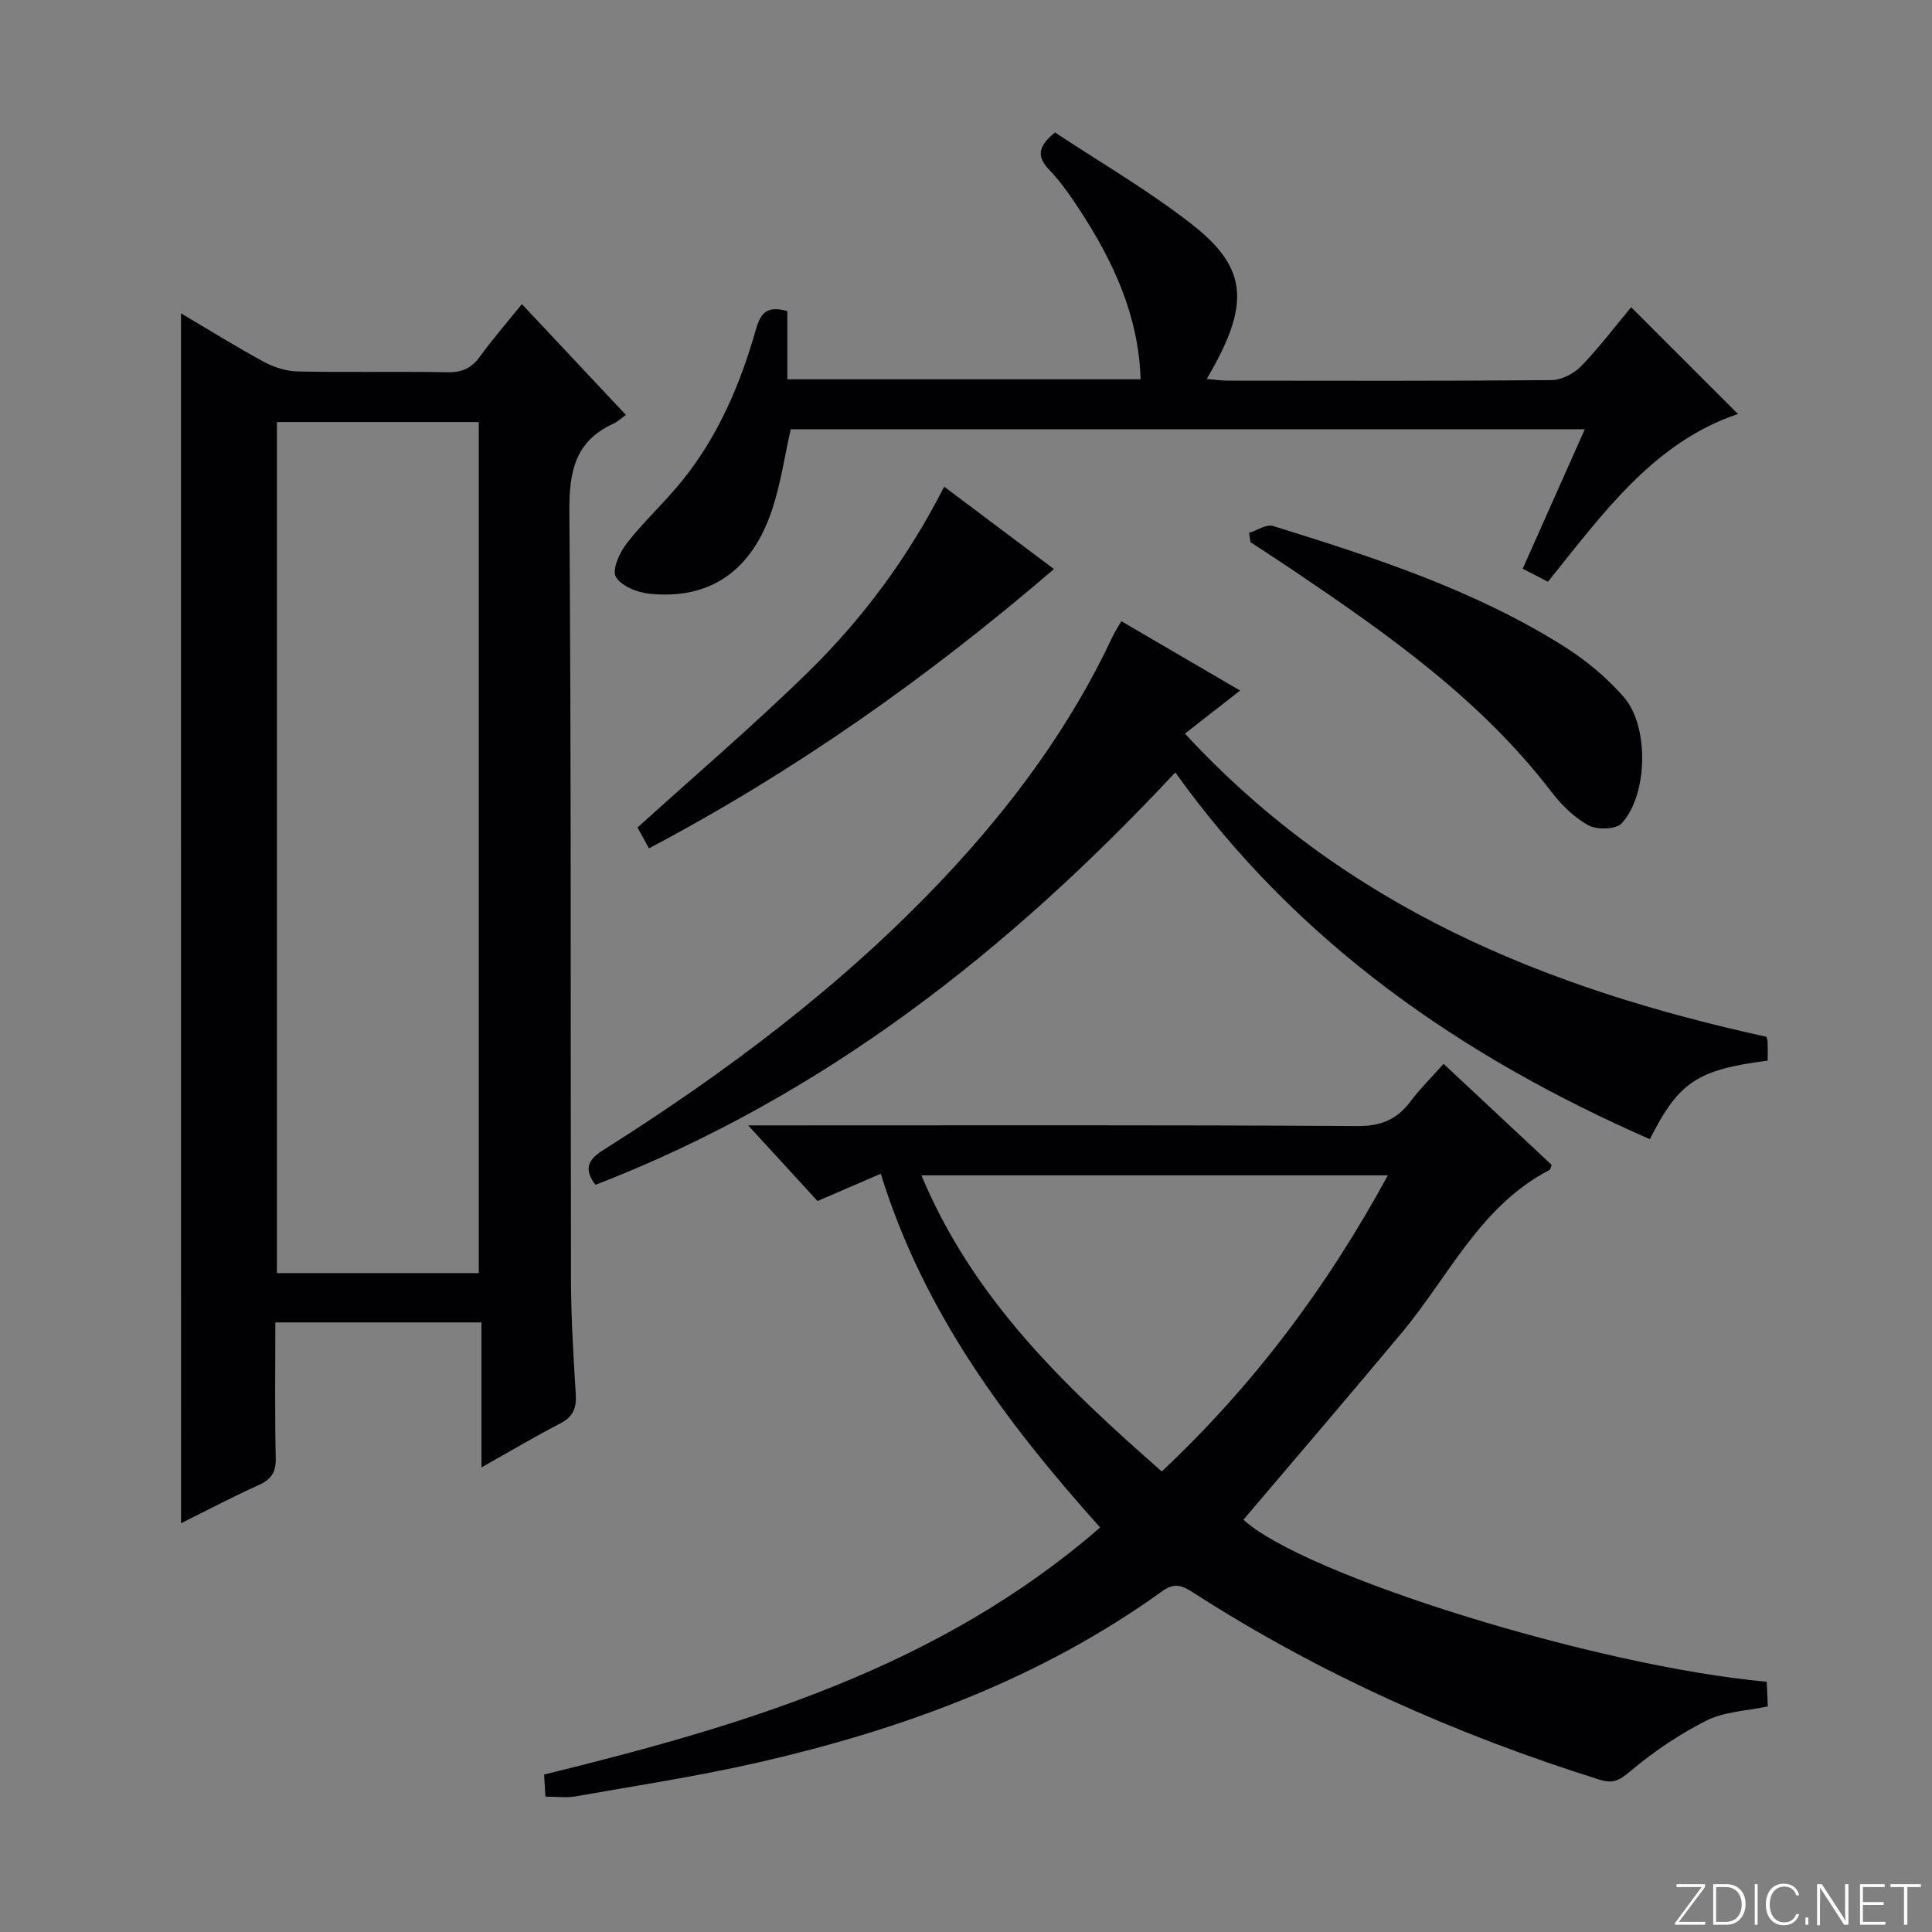
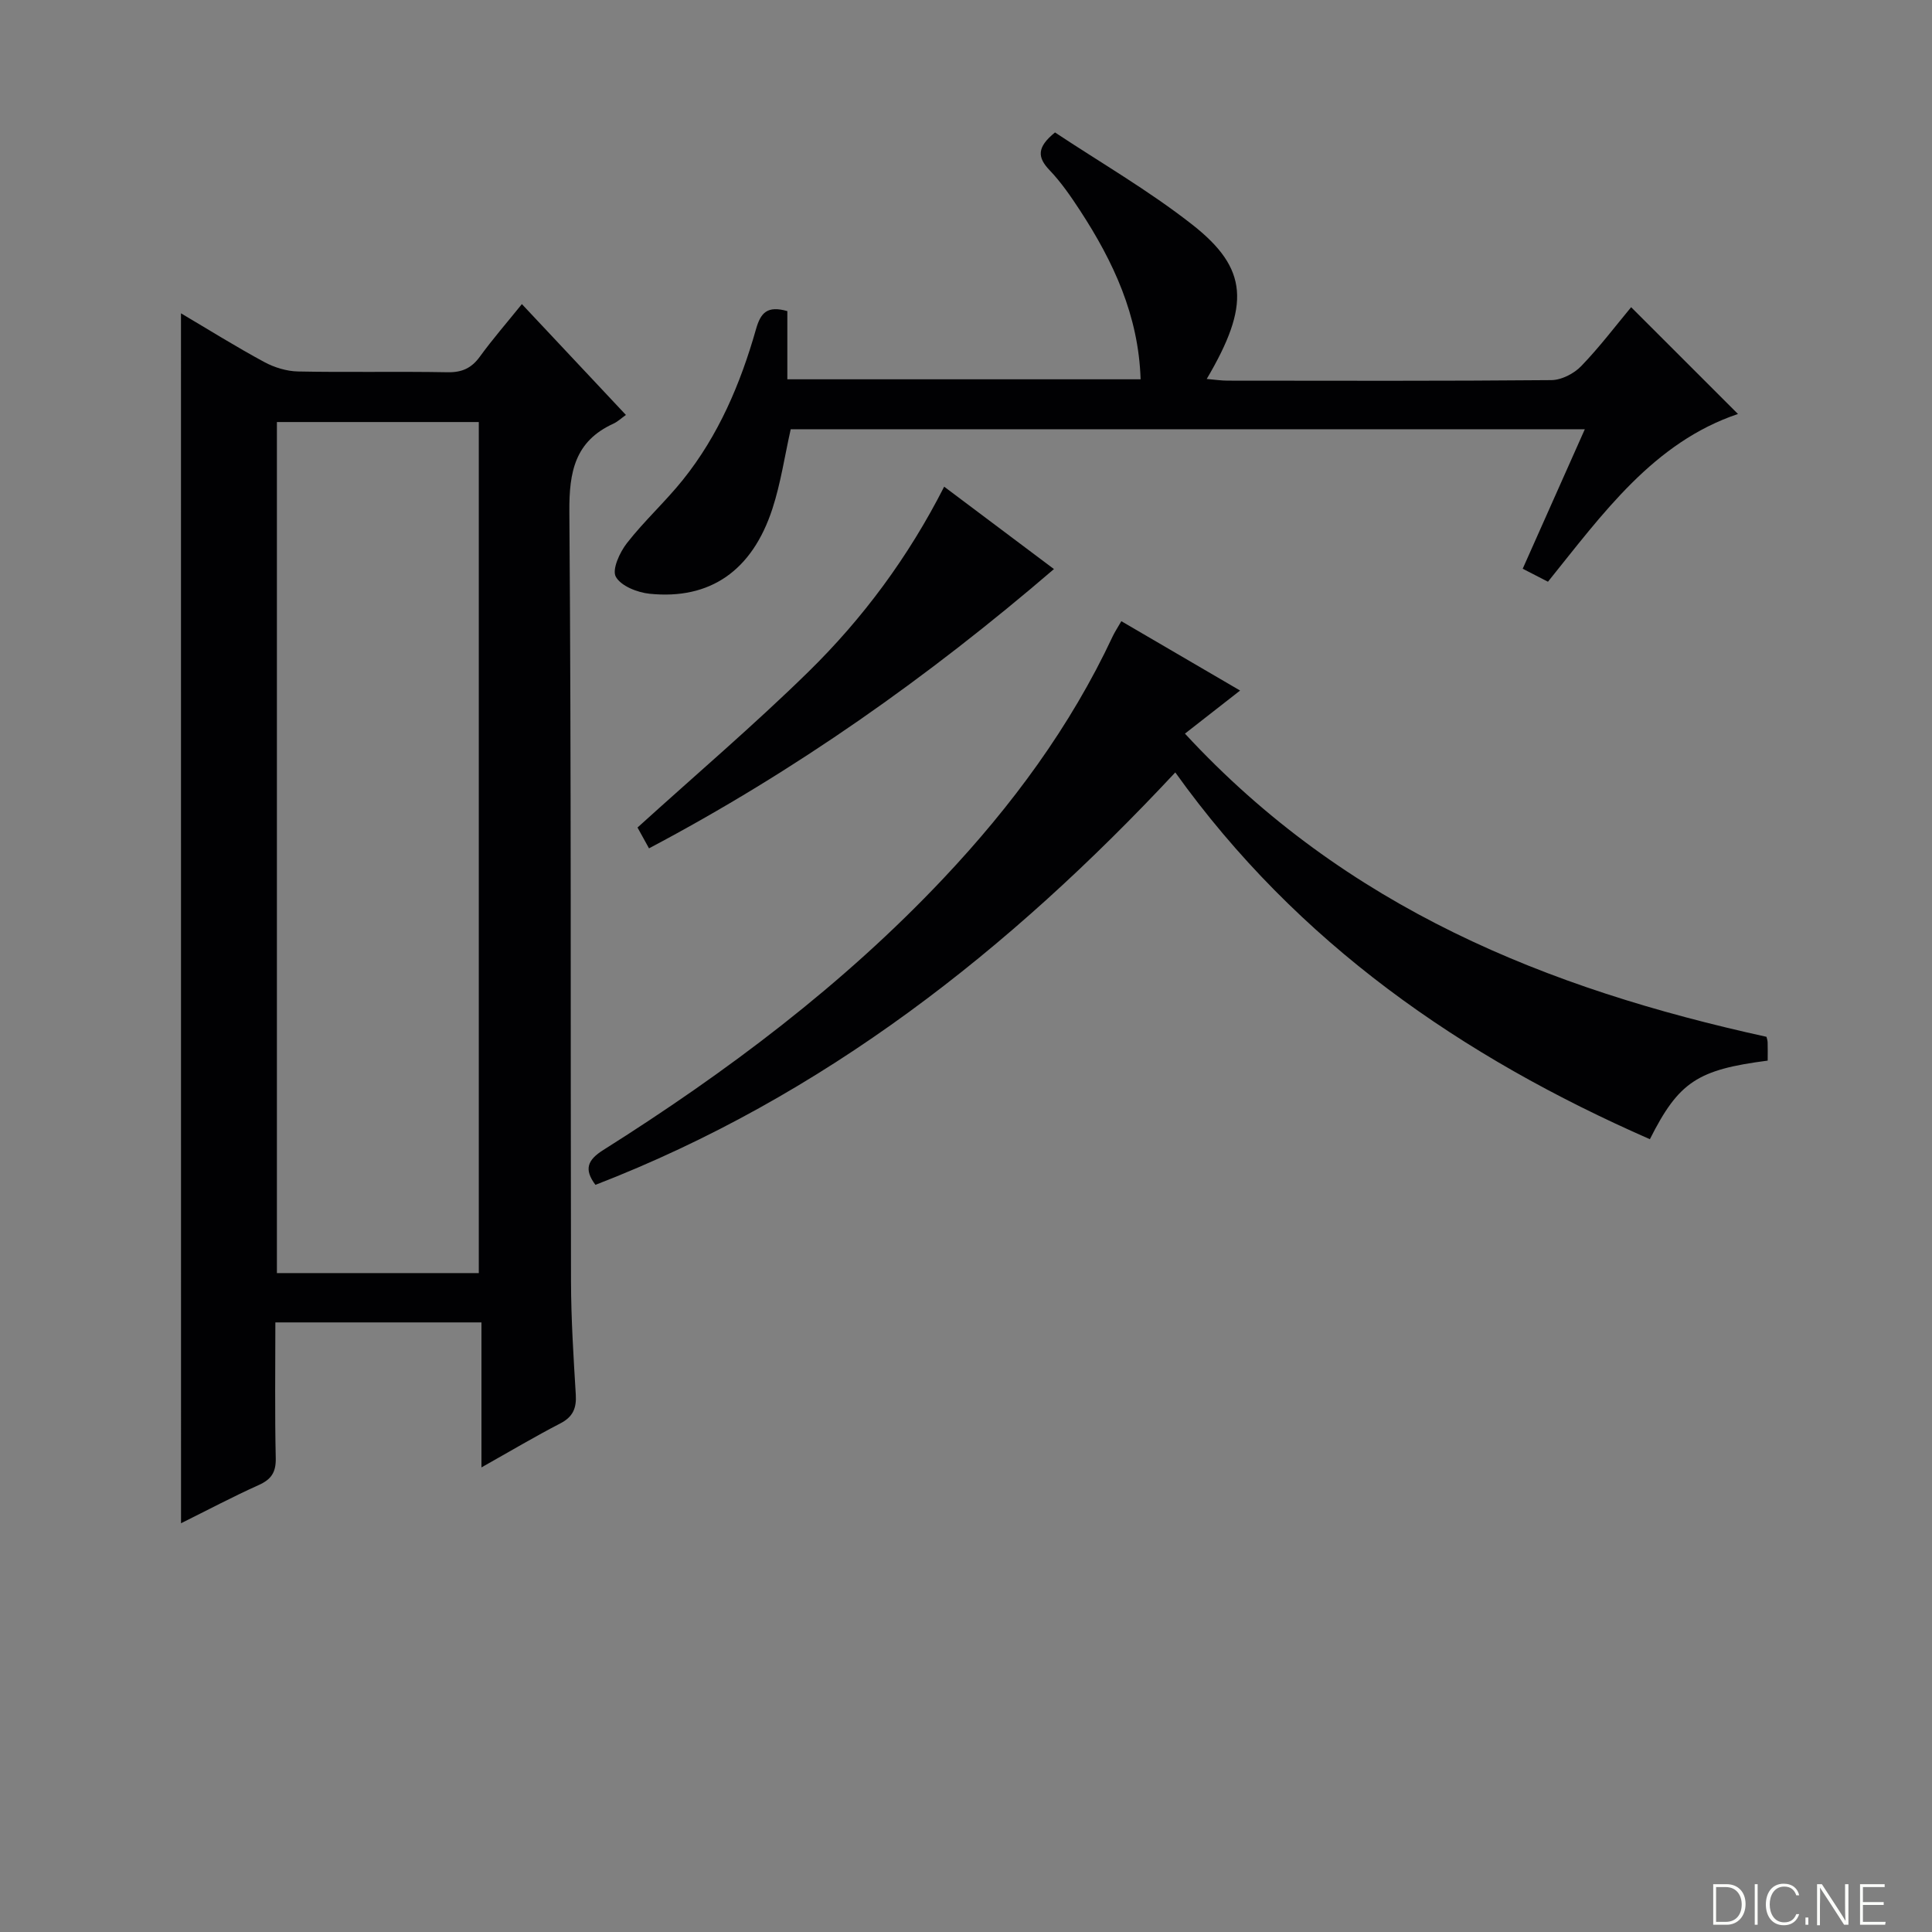
<svg xmlns="http://www.w3.org/2000/svg" enable-background="new 0 0 400 400" viewBox="0 0 400 400">
  <rect x="0" y="0" width="400" height="400" fill="#808080" stroke="none" />
  <g fill="#fbfcfa">
-     <path d="m346.9 398 5.4-7.3h-5.2v-.6h5.9v.6l-5.4 7.2h5.5l-.1.6h-6.2v-.5z" />
    <path d="m354.7 390.1h2.8c2.3 0 3.9 1.6 3.9 4.1s-1.6 4.3-3.9 4.3h-2.8zm.6 7.8h2c2.2 0 3.3-1.6 3.3-3.6 0-1.8-1-3.6-3.3-3.6h-2z" />
    <path d="m363.9 390.1v8.4h-.6v-8.4z" />
    <path d="m372.5 396.3c-.4 1.3-1.4 2.3-3.2 2.3-2.4 0-3.7-1.9-3.7-4.3 0-2.3 1.2-4.3 3.7-4.3 1.8 0 2.9 1 3.2 2.4h-.6c-.4-1.1-1.1-1.8-2.5-1.8-2.1 0-3 1.9-3 3.7s.9 3.7 3 3.7c1.4 0 2.1-.7 2.5-1.7z" />
    <path d="m373.8 398.5v-1.5h.6v1.5z" />
    <path d="m376.2 398.5v-8.4h1c1.3 2 4.4 6.7 4.9 7.6-.1-1.2-.1-2.4-.1-3.8v-3.8h.7v8.4h-.9c-1.2-1.9-4.4-6.8-5-7.7.1 1.1 0 2.3 0 3.9v3.9h-.6z" />
    <path d="m390 394.4h-4.3v3.5h4.7l-.1.6h-5.2v-8.4h5.1v.6h-4.5v3.1h4.3v.7z" />
-     <path d="m394.2 390.7h-2.8v-.6h6.3v.6h-2.8v7.8h-.7z" />
  </g>
  <path d="m37.47 64.87c5.87 3.47 11.47 6.97 17.27 10.1 2.08 1.12 4.61 1.89 6.96 1.94 10.32.21 20.66-.03 30.98.16 2.98.05 4.94-.85 6.67-3.23 2.61-3.6 5.54-6.96 8.7-10.88 7.26 7.73 14.16 15.08 21.54 22.95-.95.67-1.7 1.39-2.58 1.8-7.97 3.63-9.19 9.97-9.13 18.2.41 53.14.22 106.27.34 159.41.02 7.81.52 15.62.99 23.42.17 2.8-.58 4.61-3.2 5.96-5.24 2.71-10.32 5.73-16.33 9.11 0-10.54 0-20.1 0-30.02-14.47 0-28.34 0-42.67 0 0 9.49-.13 18.79.08 28.08.07 2.94-.91 4.42-3.54 5.6-5.38 2.42-10.6 5.19-16.07 7.9-.01-83.73-.01-166.85-.01-250.5zm61.66 198.71c0-58.92 0-117.59 0-176.2-14.23 0-27.98 0-41.8 0v176.2z" fill="#010103" />
-   <path d="m182.36 243.01c-4.61 1.99-8.7 3.75-13.1 5.65-4.52-4.93-8.98-9.79-14.36-15.66h6.25c39.98 0 79.96-.11 119.94.14 4.88.03 8.15-1.39 10.95-5.12 1.97-2.62 4.33-4.95 6.84-7.76 7.68 7.18 15.06 14.07 22.38 20.92-.21.51-.25.95-.46 1.06-14.32 7.42-20.79 21.95-30.48 33.57-10.85 13.02-21.9 25.88-32.88 38.83 12.37 11.41 72.77 30.32 108.34 33.55.08 1.65.15 3.38.23 5.1-4.42.95-8.98 1.07-12.67 2.92-5.66 2.85-11.06 6.49-15.9 10.59-2.25 1.9-3.57 2.51-6.32 1.65-29.62-9.32-57.78-21.8-83.93-38.63-2.26-1.45-3.87-2.32-6.55-.39-25.23 18.18-53.82 28.66-83.83 35.51-12.43 2.84-25.08 4.76-37.65 6.98-1.9.34-3.92.05-6.24.05-.09-1.49-.17-2.89-.27-4.57 41.37-10.14 81.7-22.13 115.12-51.15-19.45-21.71-36.59-44.62-45.41-73.24zm104.98.33c-32.53 0-64.21 0-96.57 0 10.71 25.65 29.7 43.71 49.77 61.31 19.05-17.94 34.19-38.13 46.8-61.31z" fill="#010103" />
  <path d="m365.98 219.59c-14.55 1.88-18.41 4.4-24.39 16.27-38.98-17.1-72.93-40.55-98.26-75.94-34.32 36.78-72.81 67.12-120.05 85.39-2.42-3.21-1.65-5.15 1.62-7.21 25.57-16.13 49.63-34.18 70.45-56.26 14.12-14.98 26.25-31.36 35.02-50.09.42-.89.97-1.71 1.79-3.14 7.94 4.64 15.74 9.19 24.59 14.36-3.99 3.12-7.51 5.87-11.42 8.92 33.38 36.12 75.01 52.81 120.4 62.77.05.23.23.7.24 1.17.04 1.16.01 2.31.01 3.76z" fill="#010103" />
-   <path d="m236.15 78.53c-.42-13.24-5.66-24.4-12.54-34.95-1.91-2.92-3.92-5.85-6.32-8.36-2.5-2.62-2.68-4.71 1.14-7.8 9.3 6.18 19.39 12 28.46 19.12 11.59 9.11 11.95 16.64 2.95 31.92 1.65.14 3 .35 4.35.35 22.33.02 44.67.09 67-.11 2.1-.02 4.68-1.34 6.17-2.89 3.79-3.92 7.1-8.3 10.35-12.21 7.47 7.47 14.73 14.72 22.12 22.11-17.46 5.88-27.95 20.59-39.34 34.73-1.71-.88-3.28-1.69-5.23-2.69 4.29-9.63 8.45-18.98 12.86-28.88-55.15 0-109.84 0-164.41 0-1.25 5.54-2.06 11.15-3.79 16.46-4.19 12.85-12.93 18.88-25.43 17.6-2.53-.26-5.93-1.6-6.99-3.52-.83-1.49.81-5.07 2.31-6.98 3.57-4.58 7.93-8.54 11.57-13.08 7.39-9.21 11.94-19.93 15.14-31.19.97-3.43 2.34-4.93 6.49-3.75v14.12z" fill="#010103" />
-   <path d="m258.6 110.32c1.67-.51 3.59-1.84 4.96-1.42 20.81 6.46 41.58 13.18 60.19 24.89 4.57 2.87 8.91 6.48 12.45 10.54 5.29 6.09 4.97 20.24-.44 26.13-1.17 1.28-5.11 1.39-6.89.42-2.96-1.62-5.61-4.25-7.7-6.98-14.53-18.97-33.69-32.49-53.18-45.65-3.01-2.03-6.06-4-9.09-6-.1-.64-.2-1.28-.3-1.93z" fill="#010103" />
+   <path d="m236.15 78.53c-.42-13.24-5.66-24.4-12.54-34.95-1.91-2.92-3.92-5.85-6.32-8.36-2.5-2.62-2.68-4.71 1.14-7.8 9.3 6.18 19.39 12 28.46 19.12 11.59 9.11 11.95 16.64 2.95 31.92 1.65.14 3 .35 4.35.35 22.33.02 44.67.09 67-.11 2.1-.02 4.68-1.34 6.17-2.89 3.79-3.92 7.1-8.3 10.35-12.21 7.47 7.47 14.73 14.72 22.12 22.11-17.46 5.88-27.95 20.59-39.34 34.73-1.71-.88-3.28-1.69-5.23-2.69 4.29-9.63 8.45-18.98 12.86-28.88-55.15 0-109.84 0-164.41 0-1.25 5.54-2.06 11.15-3.79 16.46-4.19 12.85-12.93 18.88-25.43 17.6-2.53-.26-5.93-1.6-6.99-3.52-.83-1.49.81-5.07 2.31-6.98 3.57-4.58 7.93-8.54 11.57-13.08 7.39-9.21 11.94-19.93 15.14-31.19.97-3.43 2.34-4.93 6.49-3.75v14.12" fill="#010103" />
  <path d="m218.21 117.82c-26.08 22.4-53.52 41.79-83.84 57.82-.9-1.63-1.81-3.27-2.38-4.31 12.09-10.96 24.11-21.2 35.37-32.23 11.31-11.08 20.72-23.79 28.12-38.34 7.55 5.67 14.93 11.21 22.73 17.06z" fill="#010103" />
</svg>